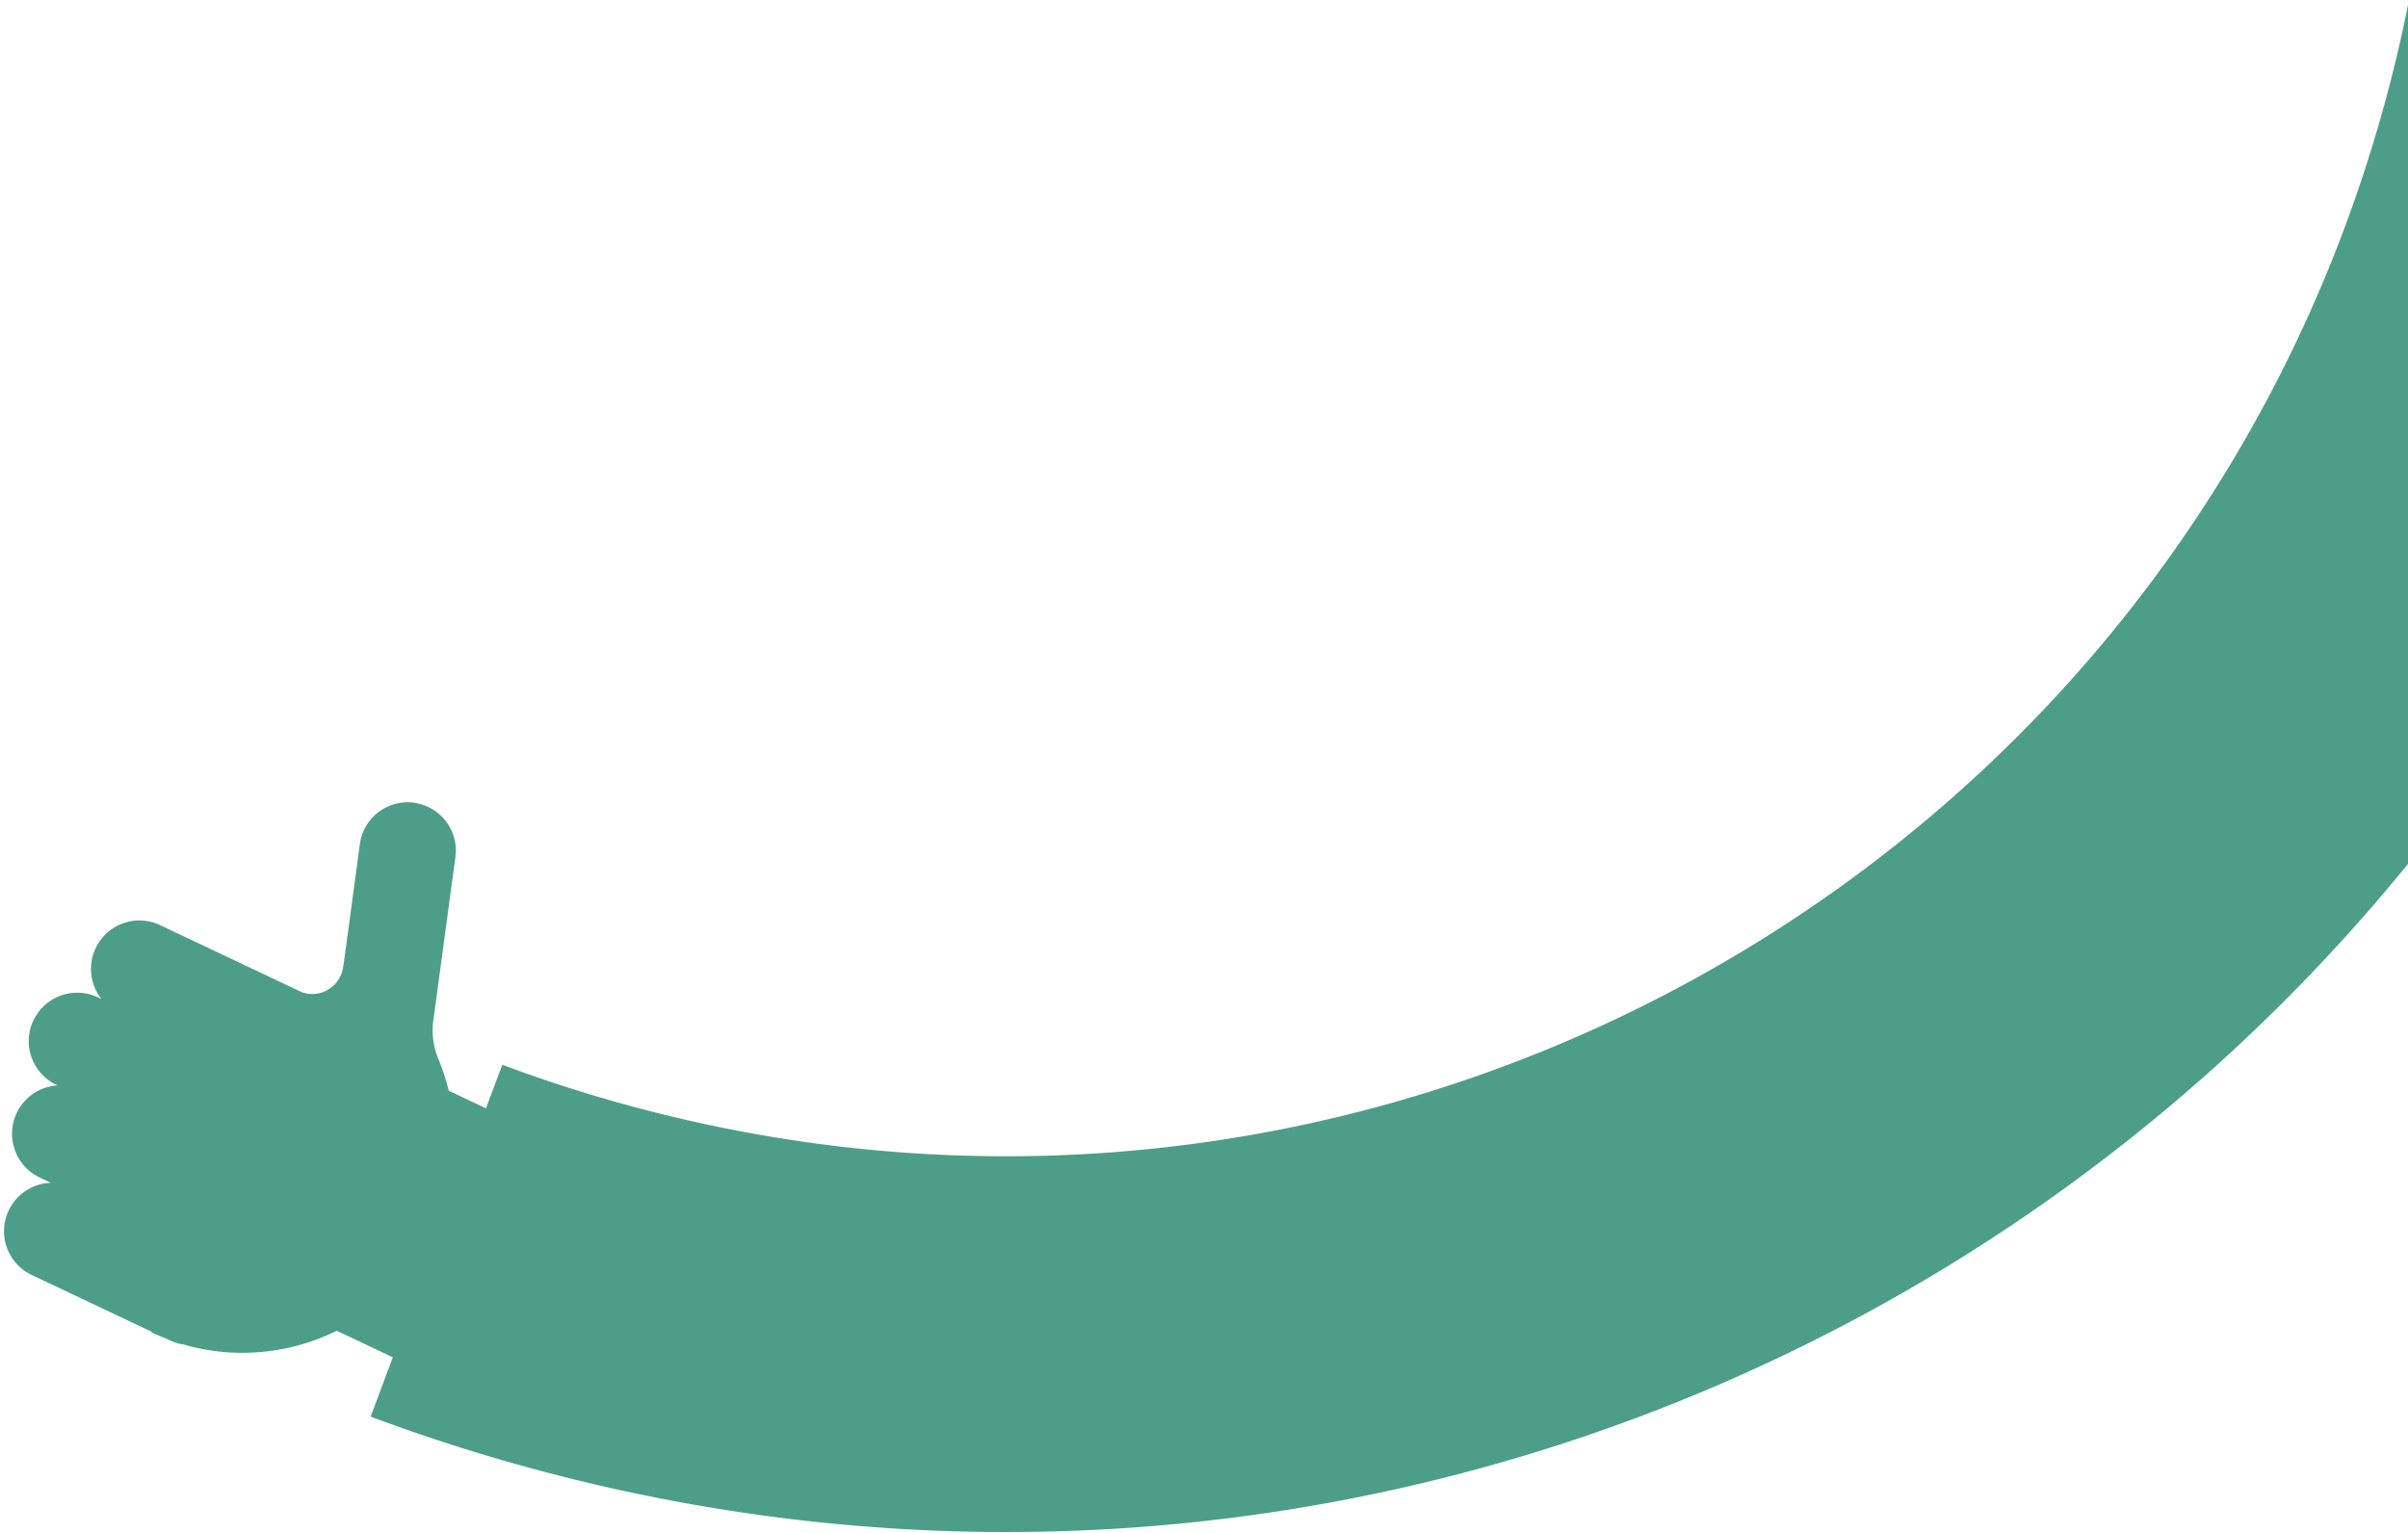
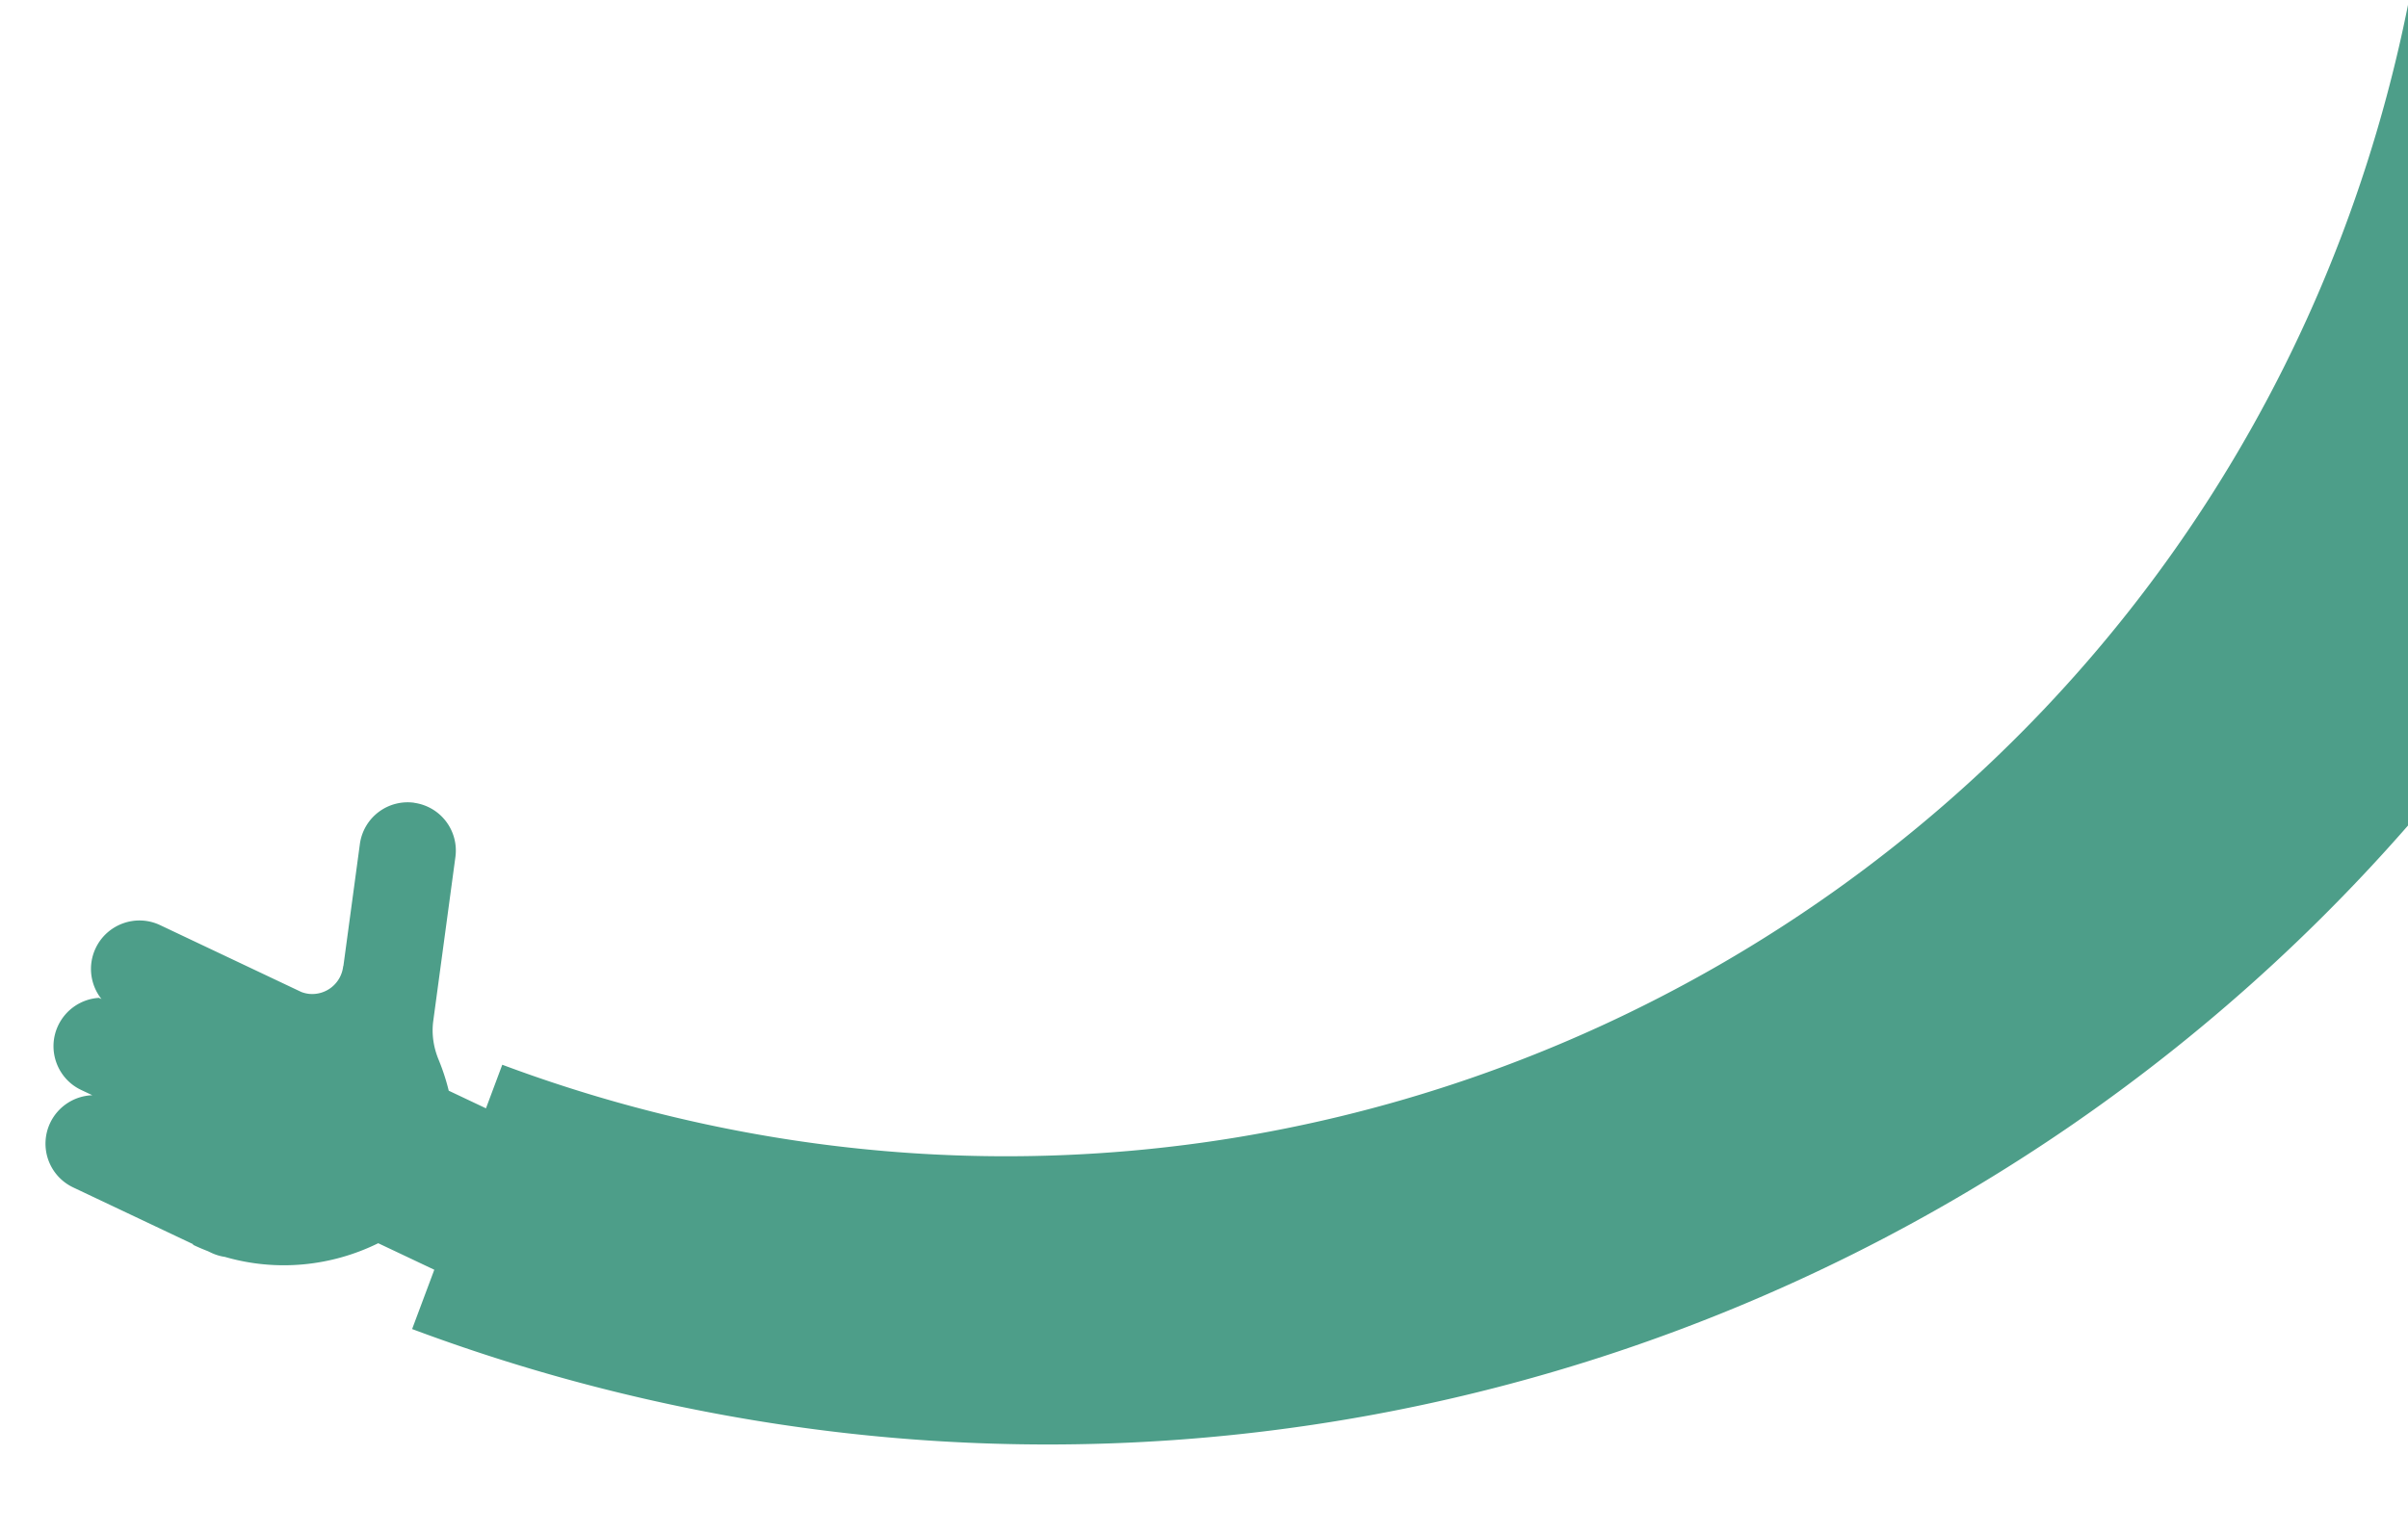
<svg xmlns="http://www.w3.org/2000/svg" width="314" height="200" fill="none" viewBox="0 0 314 200">
-   <path fill="#4D9E89" fill-rule="evenodd" d="M314 112.678V.634a187.936 187.936 0 0 1-2.784 11.906c-26.658 99.49-128.923 158.534-228.415 131.875a188.947 188.947 0 0 1-17.305-5.537l-2.126 5.685-4.855-2.298a28.383 28.383 0 0 0-1.322-4.049c-.66-1.595-.928-3.334-.696-5.052l2.882-21.341a6.286 6.286 0 0 0-5.343-7.105l.002-.01a6.288 6.288 0 0 0-7.105 5.343l-2.152 15.926-.033.073a4.064 4.064 0 0 1-4.5 3.578 4.226 4.226 0 0 1-.946-.236l-18.415-8.72c-3.15-1.497-6.918-.146-8.414 3.004a6.312 6.312 0 0 0 .764 6.636l-.465-.22c-3.15-1.496-6.918-.145-8.414 3.005-1.496 3.15-.145 6.918 3.005 8.414l.128.061a6.33 6.33 0 0 0-5.313 3.602c-1.496 3.15-.148 6.928 3.004 8.415l1.452.686a6.333 6.333 0 0 0-5.502 3.612 6.316 6.316 0 0 0 3.005 8.414l15.651 7.41-.044.064c.639.303 1.284.58 1.933.83l.448.212c.57.271 1.176.455 1.8.546 6.791 1.969 13.91 1.21 19.986-1.786l7.312 3.461-2.892 7.734c7.147 2.672 14.418 5 21.788 6.974 92.603 24.812 187.109-9.172 243.881-79.068Z" clip-rule="evenodd" />
+   <path fill="#4D9E89" fill-rule="evenodd" d="M314 112.678V.634a187.936 187.936 0 0 1-2.784 11.906c-26.658 99.49-128.923 158.534-228.415 131.875a188.947 188.947 0 0 1-17.305-5.537l-2.126 5.685-4.855-2.298a28.383 28.383 0 0 0-1.322-4.049c-.66-1.595-.928-3.334-.696-5.052l2.882-21.341a6.286 6.286 0 0 0-5.343-7.105l.002-.01a6.288 6.288 0 0 0-7.105 5.343l-2.152 15.926-.033.073a4.064 4.064 0 0 1-4.5 3.578 4.226 4.226 0 0 1-.946-.236l-18.415-8.72c-3.15-1.497-6.918-.146-8.414 3.004a6.312 6.312 0 0 0 .764 6.636l-.465-.22l.128.061a6.33 6.33 0 0 0-5.313 3.602c-1.496 3.15-.148 6.928 3.004 8.415l1.452.686a6.333 6.333 0 0 0-5.502 3.612 6.316 6.316 0 0 0 3.005 8.414l15.651 7.41-.044.064c.639.303 1.284.58 1.933.83l.448.212c.57.271 1.176.455 1.8.546 6.791 1.969 13.91 1.21 19.986-1.786l7.312 3.461-2.892 7.734c7.147 2.672 14.418 5 21.788 6.974 92.603 24.812 187.109-9.172 243.881-79.068Z" clip-rule="evenodd" />
</svg>